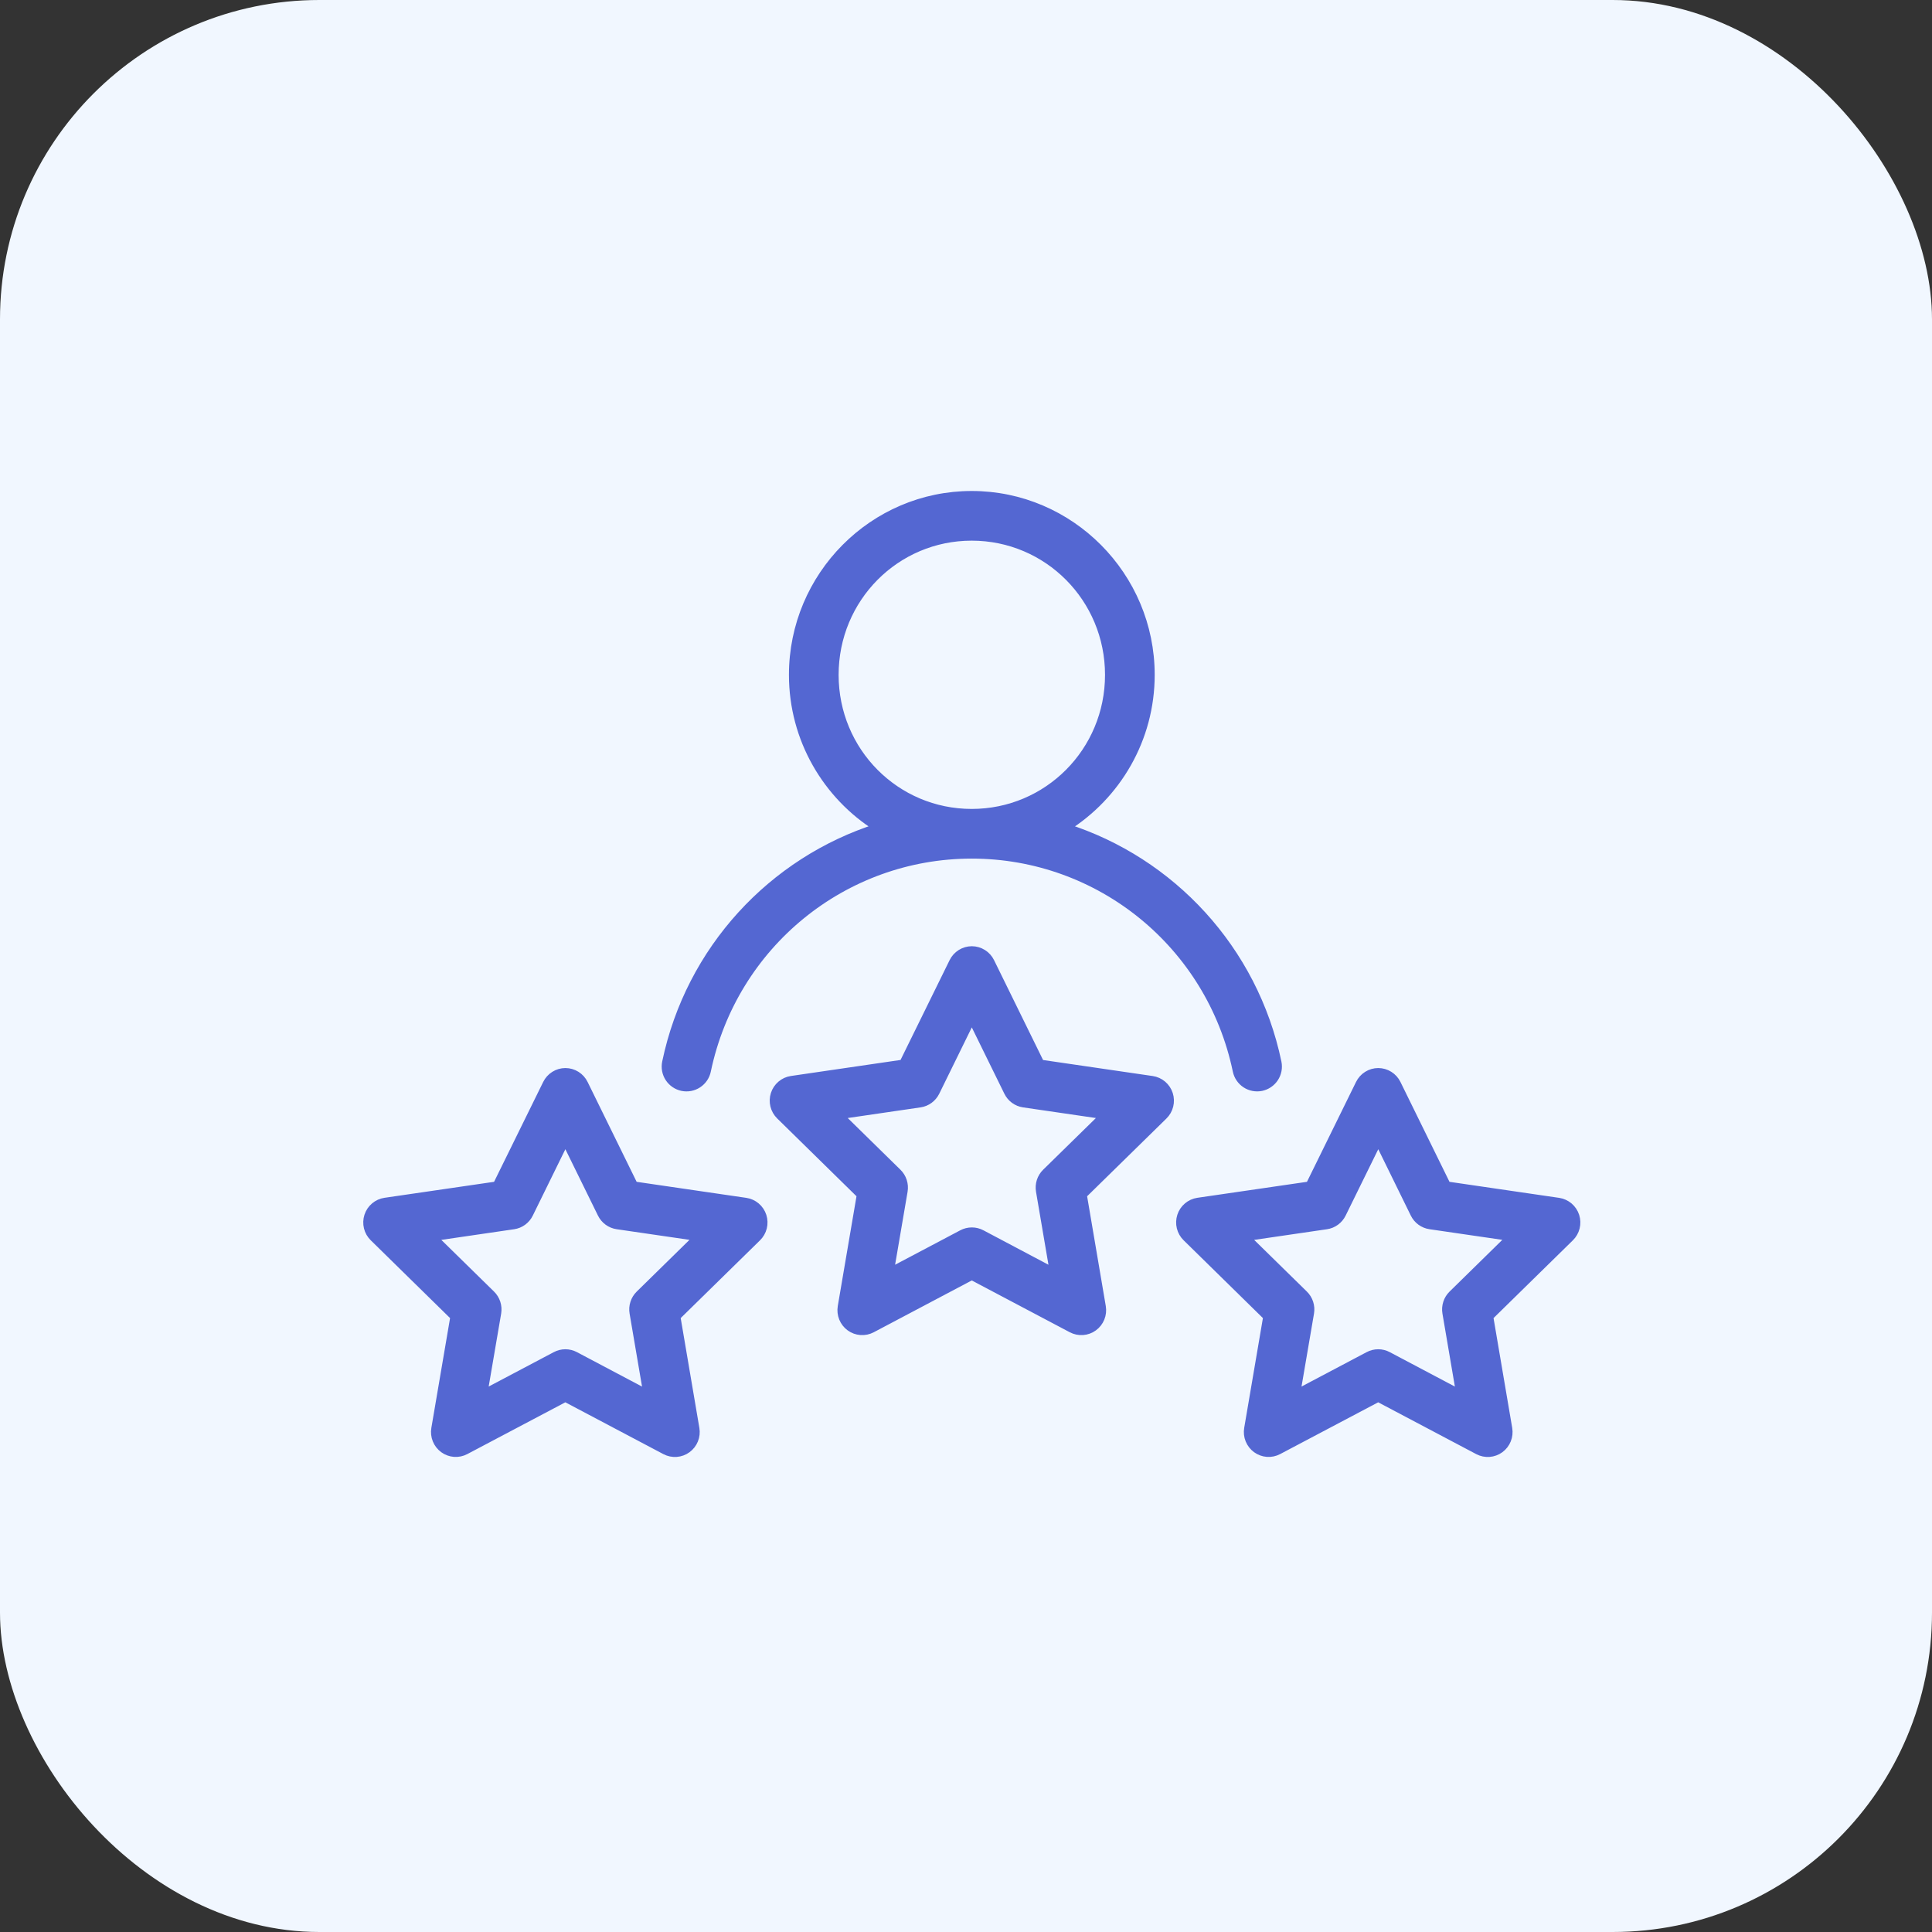
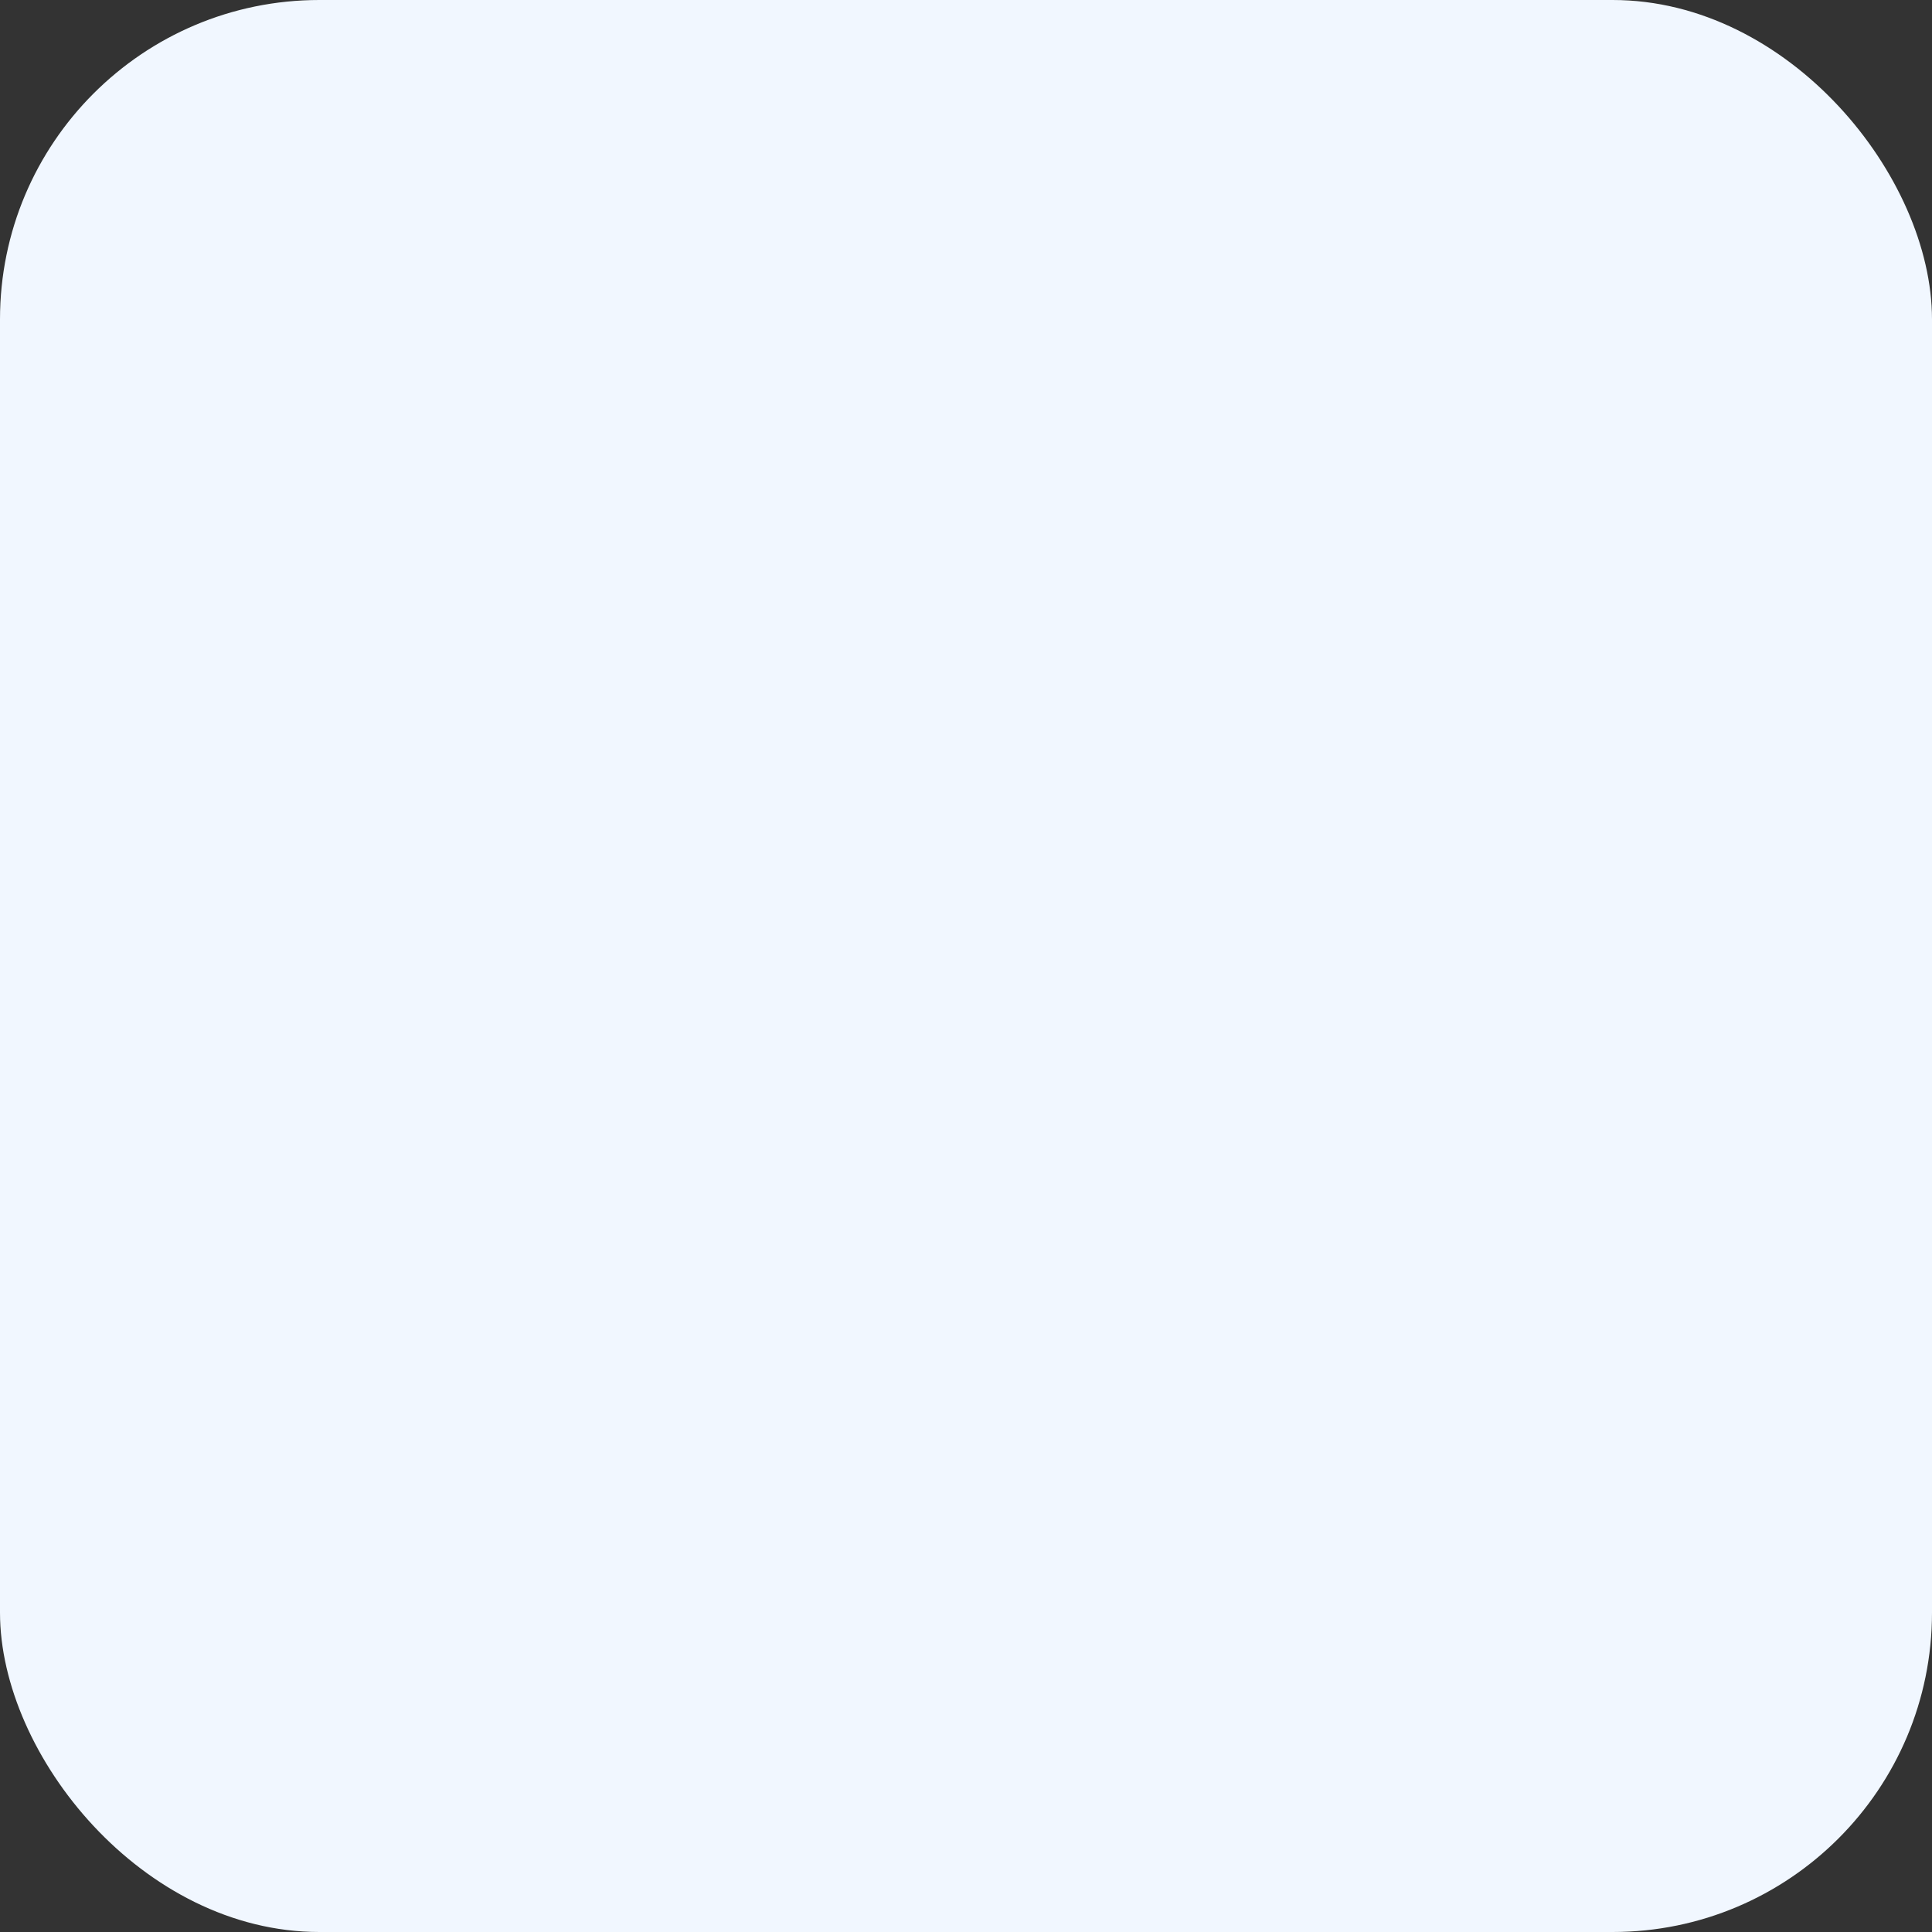
<svg xmlns="http://www.w3.org/2000/svg" width="121" height="121" viewBox="0 0 121 121" fill="none">
  <rect x="0" y="0" width="121" height="121" fill="#333333" stroke="none" />
  <rect width="121" height="121" rx="20" fill="#F1F7FF" />
-   <path fill-rule="evenodd" clip-rule="evenodd" d="M60.858 31C54.681 31 49.661 36.067 49.661 42.266C49.661 46.293 51.782 49.838 54.96 51.828C48.374 53.927 43.197 59.453 41.718 66.534C41.648 66.873 41.715 67.226 41.905 67.515C42.095 67.804 42.392 68.006 42.73 68.077C43.069 68.147 43.422 68.08 43.711 67.89C44.001 67.7 44.203 67.403 44.273 67.064C45.924 59.161 52.835 53.524 60.858 53.524C68.882 53.524 75.806 59.16 77.456 67.064C77.527 67.403 77.728 67.699 78.017 67.889C78.306 68.079 78.658 68.146 78.996 68.077C79.335 68.006 79.632 67.804 79.822 67.515C80.011 67.226 80.079 66.873 80.009 66.534C78.53 59.453 73.351 53.927 66.761 51.828C69.943 49.838 72.068 46.293 72.068 42.266C72.068 36.067 67.035 31 60.858 31ZM60.858 33.611C65.616 33.611 69.457 37.471 69.457 42.266C69.457 47.061 65.616 50.913 60.858 50.913C56.1 50.913 52.272 47.061 52.272 42.266C52.272 37.471 56.1 33.611 60.858 33.611ZM60.863 59.511C60.62 59.512 60.383 59.581 60.177 59.71C59.971 59.84 59.805 60.024 59.698 60.243L56.567 66.613L49.569 67.636C49.329 67.671 49.104 67.773 48.919 67.931C48.733 68.088 48.595 68.294 48.52 68.526C48.445 68.758 48.436 69.007 48.494 69.243C48.552 69.48 48.674 69.696 48.848 69.867L53.91 74.834L52.716 81.839C52.675 82.08 52.703 82.327 52.794 82.552C52.886 82.778 53.038 82.974 53.234 83.117C53.43 83.261 53.662 83.346 53.904 83.364C54.146 83.382 54.388 83.332 54.603 83.219L60.861 79.911L67.121 83.219C67.336 83.332 67.578 83.382 67.82 83.364C68.062 83.346 68.294 83.261 68.49 83.117C68.686 82.974 68.839 82.778 68.93 82.552C69.022 82.327 69.049 82.08 69.008 81.839L67.817 74.834L72.876 69.875C73.051 69.704 73.175 69.488 73.234 69.251C73.293 69.013 73.284 68.764 73.21 68.531C73.135 68.298 72.996 68.091 72.81 67.933C72.624 67.776 72.398 67.673 72.157 67.638L65.16 66.616L62.031 60.241C61.924 60.022 61.757 59.837 61.551 59.709C61.344 59.58 61.106 59.511 60.863 59.511ZM60.863 63.778L63.128 68.391C63.221 68.581 63.359 68.745 63.529 68.87C63.7 68.995 63.898 69.076 64.107 69.107L69.171 69.847L65.507 73.437C65.355 73.585 65.242 73.769 65.176 73.972C65.111 74.174 65.096 74.39 65.132 74.6L65.996 79.669L61.47 77.272C61.283 77.173 61.075 77.122 60.863 77.123C60.651 77.123 60.443 77.175 60.256 77.275L55.728 79.667L56.595 74.597C56.63 74.388 56.614 74.174 56.549 73.972C56.484 73.77 56.371 73.588 56.22 73.439L52.558 69.847L57.617 69.107C57.826 69.077 58.025 68.996 58.196 68.871C58.367 68.746 58.505 68.581 58.599 68.391L60.863 63.778ZM35.409 67.141C35.166 67.142 34.929 67.21 34.723 67.34C34.517 67.469 34.351 67.654 34.244 67.873L31.11 74.245L24.115 75.265C23.875 75.3 23.649 75.402 23.463 75.56C23.277 75.717 23.139 75.924 23.064 76.156C22.989 76.389 22.98 76.638 23.038 76.875C23.096 77.112 23.22 77.329 23.394 77.499L28.456 82.464L27.262 89.469C27.221 89.709 27.248 89.956 27.34 90.182C27.431 90.408 27.584 90.603 27.78 90.747C27.976 90.89 28.208 90.976 28.45 90.994C28.692 91.012 28.934 90.961 29.149 90.848L35.407 87.543L41.667 90.851C41.882 90.964 42.124 91.014 42.367 90.996C42.609 90.978 42.841 90.893 43.037 90.749C43.234 90.605 43.386 90.409 43.477 90.183C43.569 89.957 43.595 89.709 43.554 89.469L42.363 82.464L47.422 77.504C47.597 77.334 47.721 77.118 47.78 76.88C47.839 76.643 47.83 76.394 47.756 76.161C47.681 75.928 47.542 75.721 47.356 75.563C47.17 75.405 46.944 75.303 46.703 75.268L39.706 74.245L36.577 67.873C36.47 67.653 36.304 67.469 36.097 67.339C35.891 67.21 35.653 67.141 35.409 67.141ZM86.317 67.141C86.075 67.142 85.837 67.21 85.631 67.34C85.425 67.469 85.259 67.654 85.152 67.873L82.021 74.245L75.023 75.265C74.783 75.301 74.557 75.403 74.372 75.561C74.186 75.718 74.048 75.925 73.974 76.157C73.899 76.39 73.89 76.639 73.948 76.876C74.007 77.113 74.13 77.329 74.304 77.499L79.364 82.464L78.17 89.469C78.129 89.709 78.156 89.956 78.248 90.182C78.34 90.408 78.492 90.603 78.688 90.747C78.884 90.89 79.116 90.976 79.358 90.994C79.6 91.012 79.842 90.961 80.057 90.848L86.315 87.543L92.575 90.851C92.79 90.964 93.032 91.014 93.275 90.996C93.517 90.978 93.749 90.893 93.945 90.749C94.142 90.605 94.294 90.409 94.385 90.183C94.477 89.957 94.503 89.709 94.462 89.469L93.271 82.464L98.33 77.504C98.505 77.334 98.629 77.118 98.688 76.88C98.747 76.643 98.738 76.394 98.664 76.161C98.589 75.928 98.45 75.721 98.264 75.563C98.078 75.405 97.852 75.303 97.611 75.268L90.614 74.245L87.485 67.873C87.378 67.653 87.212 67.469 87.005 67.339C86.799 67.21 86.561 67.141 86.317 67.141ZM35.409 71.407L37.674 76.02C37.767 76.21 37.905 76.375 38.075 76.5C38.246 76.625 38.444 76.706 38.653 76.737L43.717 77.476L40.053 81.069C39.901 81.217 39.788 81.4 39.723 81.603C39.657 81.805 39.642 82.02 39.678 82.229L40.542 87.299L36.016 84.904C35.829 84.805 35.621 84.753 35.409 84.753C35.198 84.753 34.989 84.805 34.802 84.904L30.274 87.296L31.141 82.227C31.176 82.018 31.16 81.803 31.095 81.601C31.03 81.4 30.917 81.217 30.766 81.069L27.104 77.479L32.163 76.739C32.373 76.709 32.572 76.627 32.743 76.502C32.914 76.376 33.052 76.211 33.145 76.02L35.409 71.407ZM86.32 71.407L88.582 76.02C88.675 76.21 88.813 76.375 88.983 76.5C89.154 76.625 89.352 76.706 89.561 76.737L94.625 77.476L90.961 81.069C90.809 81.217 90.696 81.4 90.631 81.603C90.566 81.805 90.55 82.02 90.586 82.229L91.45 87.299L86.924 84.904C86.737 84.805 86.529 84.753 86.317 84.753C86.106 84.753 85.897 84.805 85.71 84.904L81.182 87.296L82.049 82.227C82.084 82.018 82.069 81.803 82.003 81.601C81.938 81.4 81.825 81.217 81.674 81.069L78.012 77.479L83.071 76.739C83.281 76.709 83.48 76.627 83.65 76.502C83.822 76.376 83.96 76.211 84.053 76.02L86.32 71.407Z" fill="#5467D2" stroke="#5467D2" stroke-width="0.5" />
</svg>